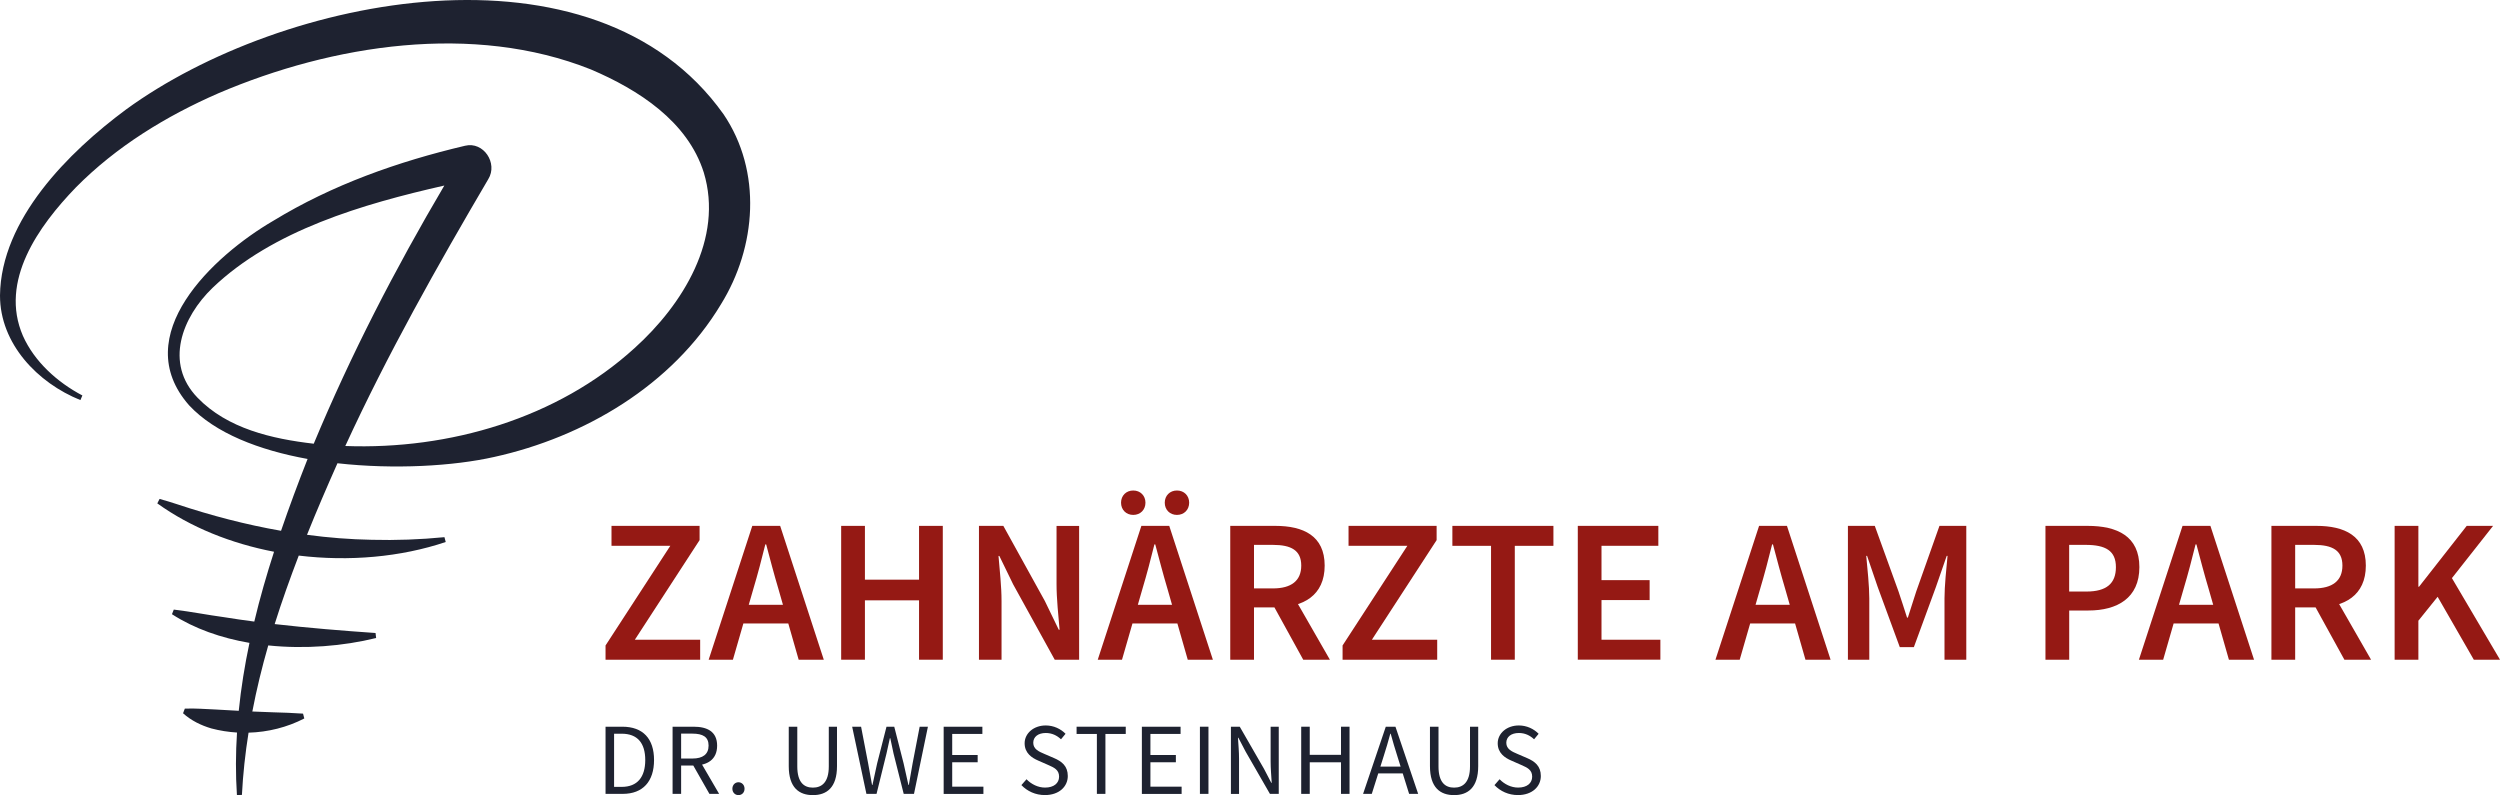
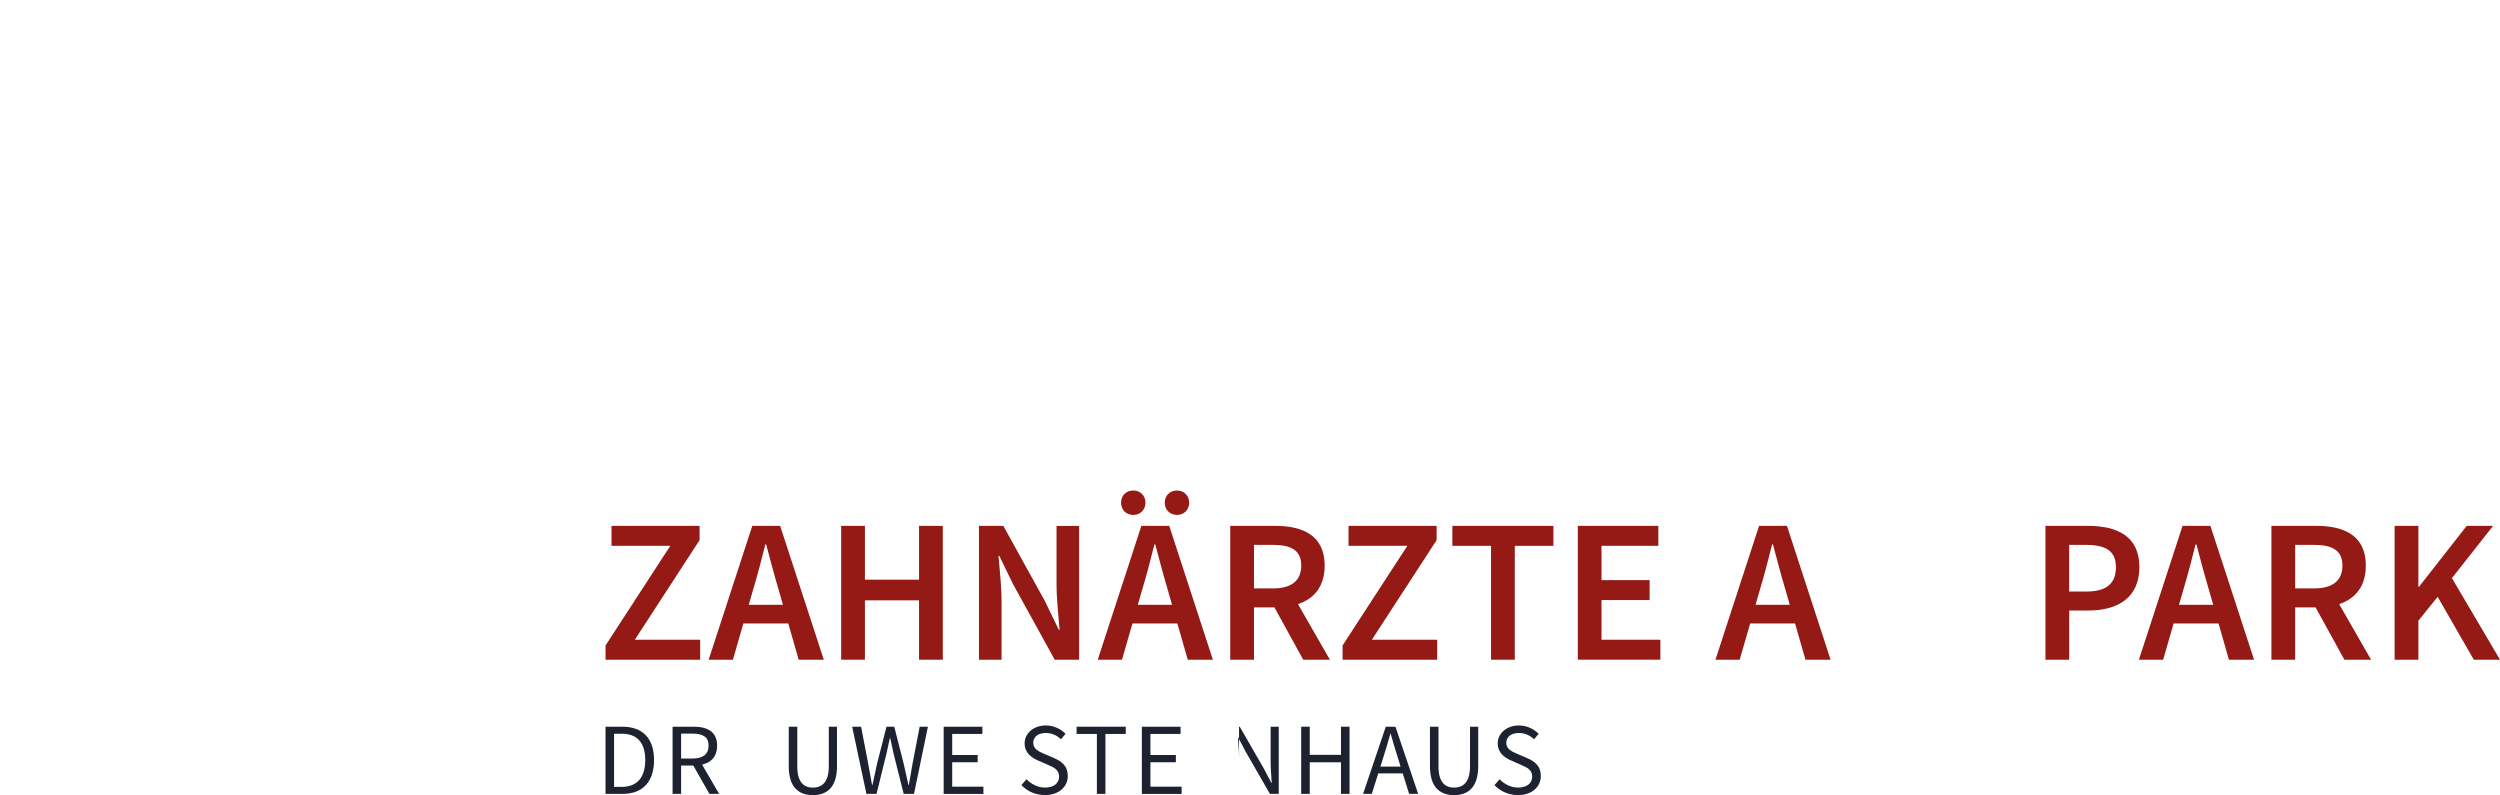
<svg xmlns="http://www.w3.org/2000/svg" id="Ebene_2" viewBox="0 0 600 190.83">
  <defs>
    <style>.cls-1{fill:#1e2230;}.cls-1,.cls-2{stroke-width:0px;}.cls-2{fill:#951914;}</style>
  </defs>
  <g id="Ebene_1-2">
    <path class="cls-2" d="m145.33,154.91l15.54-23.91h-14.11v-4.79h21.14v3.42l-15.54,23.91h15.68v4.79h-22.71v-3.42Z" />
    <path class="cls-2" d="m180.56,126.21h6.68l10.47,32.12h-6.03l-4.89-17.09c-1.02-3.4-1.97-7.06-2.91-10.59h-.2c-.88,3.56-1.83,7.19-2.85,10.59l-4.93,17.09h-5.82l10.47-32.12Zm-4.28,18.95h15.13v4.47h-15.13v-4.47Z" />
    <path class="cls-2" d="m201.88,126.21h5.7v12.91h12.99v-12.91h5.7v32.12h-5.7v-14.25h-12.99v14.25h-5.7v-32.12Z" />
    <path class="cls-2" d="m234.94,126.21h5.86l9.98,18.06,3.32,6.86h.2c-.28-3.32-.73-7.39-.73-10.96v-13.95h5.42v32.12h-5.85l-9.98-18.09-3.32-6.83h-.2c.28,3.4.73,7.27.73,10.85v14.07h-5.42v-32.12Z" />
    <path class="cls-2" d="m273.94,126.21h6.68l10.47,32.12h-6.03l-4.89-17.09c-1.02-3.4-1.96-7.06-2.91-10.59h-.2c-.88,3.56-1.83,7.19-2.85,10.59l-4.93,17.09h-5.82l10.47-32.12Zm-4.89-5.56c0-1.69,1.22-2.93,2.93-2.93s2.93,1.24,2.93,2.93-1.22,2.93-2.93,2.93-2.93-1.24-2.93-2.93Zm.61,24.51h15.13v4.47h-15.13v-4.47Zm9.88-24.51c0-1.69,1.22-2.93,2.93-2.93s2.93,1.24,2.93,2.93-1.22,2.93-2.93,2.93-2.93-1.24-2.93-2.93Z" />
    <path class="cls-2" d="m295.26,126.21h10.83c6.68,0,11.83,2.36,11.83,9.53s-5.15,10.04-11.83,10.04h-5.13v12.56h-5.7v-32.12Zm10.24,15.01c4.4,0,6.8-1.83,6.8-5.48s-2.4-4.97-6.8-4.97h-4.54v10.45h4.54Zm-.48,3.04l4.13-3.4,10.03,17.48h-6.4l-7.75-14.08Z" />
    <path class="cls-2" d="m322.22,154.91l15.54-23.91h-14.11v-4.79h21.14v3.42l-15.54,23.91h15.68v4.79h-22.71v-3.42Z" />
    <path class="cls-2" d="m357.84,131h-9.27v-4.79h24.25v4.79h-9.27v27.33h-5.7v-27.33Z" />
    <path class="cls-2" d="m378.67,126.21h19.33v4.79h-13.64v8.23h11.55v4.79h-11.55v9.51h14.13v4.79h-19.82v-32.12Z" />
    <path class="cls-2" d="m422.19,126.21h6.68l10.47,32.12h-6.03l-4.89-17.09c-1.02-3.4-1.97-7.06-2.91-10.59h-.2c-.88,3.56-1.83,7.19-2.85,10.59l-4.93,17.09h-5.82l10.47-32.12Zm-4.28,18.95h15.13v4.47h-15.13v-4.47Z" />
-     <path class="cls-2" d="m443.51,126.21h6.44l5.68,15.7c.71,2.04,1.36,4.2,2.06,6.31h.2c.71-2.1,1.32-4.26,2.02-6.31l5.56-15.7h6.44v32.12h-5.23v-14.7c0-2.97.45-7.24.73-10.22h-.2l-2.59,7.47-5.29,14.43h-3.38l-5.3-14.43-2.55-7.47h-.2c.28,2.98.73,7.25.73,10.22v14.7h-5.13v-32.12Z" />
    <path class="cls-2" d="m490.91,126.21h10.12c7.13,0,12.42,2.48,12.42,9.9s-5.3,10.41-12.22,10.41h-4.62v11.81h-5.7v-32.12Zm9.84,15.76c4.79,0,7.07-1.91,7.07-5.86s-2.5-5.34-7.27-5.34h-3.95v11.2h4.15Z" />
    <path class="cls-2" d="m523.82,126.21h6.68l10.47,32.12h-6.03l-4.89-17.09c-1.02-3.4-1.97-7.06-2.91-10.59h-.2c-.88,3.56-1.83,7.19-2.85,10.59l-4.93,17.09h-5.82l10.47-32.12Zm-4.28,18.95h15.13v4.47h-15.13v-4.47Z" />
    <path class="cls-2" d="m545.14,126.21h10.83c6.68,0,11.83,2.36,11.83,9.53s-5.15,10.04-11.83,10.04h-5.13v12.56h-5.7v-32.12Zm10.24,15.01c4.4,0,6.8-1.83,6.8-5.48s-2.4-4.97-6.8-4.97h-4.54v10.45h4.54Zm-.48,3.04l4.13-3.4,10.03,17.48h-6.4l-7.75-14.08Z" />
    <path class="cls-2" d="m574.71,126.21h5.7v14.6h.16l11.44-14.6h6.33l-9.88,12.54,11.55,19.59h-6.29l-8.69-15.11-4.62,5.74v9.37h-5.7v-32.12Z" />
    <path class="cls-1" d="m145.33,174.41h4.03c4.96,0,7.61,2.88,7.61,8s-2.66,8.12-7.52,8.12h-4.12v-16.12Zm3.88,14.44c3.77,0,5.65-2.36,5.65-6.44s-1.88-6.32-5.65-6.32h-1.83v12.76h1.83Z" />
    <path class="cls-1" d="m161.42,174.41h5.05c3.28,0,5.64,1.18,5.64,4.54s-2.36,4.77-5.64,4.77h-3v6.81h-2.05v-16.12Zm4.75,7.64c2.51,0,3.89-1.02,3.89-3.11s-1.38-2.87-3.89-2.87h-2.7v5.98h2.7Zm-.11,1.1l1.61-1.06,4.92,8.44h-2.33l-4.2-7.38Z" />
-     <path class="cls-1" d="m175.77,189.3c0-.93.66-1.56,1.46-1.56s1.46.63,1.46,1.56-.66,1.53-1.46,1.53-1.46-.63-1.46-1.53Z" />
    <path class="cls-1" d="m189.3,183.88v-9.46h2.05v9.52c0,3.87,1.64,5.09,3.74,5.09s3.82-1.22,3.82-5.09v-9.52h1.97v9.46c0,5.17-2.5,6.95-5.79,6.95s-5.79-1.78-5.79-6.95Z" />
    <path class="cls-1" d="m204.54,174.41h2.12l1.69,8.78c.31,1.73.63,3.46.94,5.2h.1c.36-1.73.75-3.47,1.13-5.2l2.24-8.78h1.86l2.24,8.78c.39,1.7.78,3.46,1.16,5.2h.1c.31-1.74.6-3.48.91-5.2l1.69-8.78h1.98l-3.34,16.12h-2.47l-2.44-9.69c-.28-1.26-.54-2.43-.78-3.67h-.1c-.25,1.24-.53,2.41-.81,3.67l-2.39,9.69h-2.43l-3.42-16.12Z" />
    <path class="cls-1" d="m226.48,174.41h9.29v1.74h-7.24v5.05h6.11v1.74h-6.11v5.86h7.49v1.74h-9.54v-16.12Z" />
    <path class="cls-1" d="m245.13,188.43l1.23-1.41c1.16,1.2,2.77,2,4.45,2,2.11,0,3.37-1.05,3.37-2.62,0-1.65-1.17-2.17-2.69-2.84l-2.32-1.02c-1.5-.64-3.26-1.78-3.26-4.15s2.15-4.28,5.07-4.28c1.91,0,3.61.83,4.75,2l-1.09,1.32c-.99-.93-2.17-1.51-3.66-1.51-1.81,0-3,.91-3,2.35,0,1.55,1.41,2.13,2.67,2.67l2.3.99c1.87.8,3.32,1.91,3.32,4.31,0,2.55-2.1,4.58-5.49,4.58-2.26,0-4.23-.92-5.64-2.39Z" />
    <path class="cls-1" d="m263.26,176.15h-4.88v-1.74h11.8v1.74h-4.88v14.38h-2.05v-14.38Z" />
    <path class="cls-1" d="m274.05,174.41h9.29v1.74h-7.24v5.05h6.11v1.74h-6.11v5.86h7.49v1.74h-9.54v-16.12Z" />
-     <path class="cls-1" d="m287.98,174.41h2.05v16.12h-2.05v-16.12Z" />
-     <path class="cls-1" d="m295.42,174.41h2.12l5.83,10.13,1.74,3.34h.1c-.1-1.63-.26-3.44-.26-5.13v-8.34h1.95v16.12h-2.12l-5.83-10.14-1.74-3.33h-.1c.1,1.63.26,3.35.26,5.04v8.44h-1.95v-16.12Z" />
+     <path class="cls-1" d="m295.42,174.41h2.12l5.83,10.13,1.74,3.34h.1c-.1-1.63-.26-3.44-.26-5.13v-8.34h1.95v16.12h-2.12l-5.83-10.14-1.74-3.33h-.1c.1,1.63.26,3.35.26,5.04v8.44v-16.12Z" />
    <path class="cls-1" d="m312.29,174.41h2.05v6.75h7.5v-6.75h2.05v16.12h-2.05v-7.58h-7.5v7.58h-2.05v-16.12Z" />
    <path class="cls-1" d="m332.6,174.41h2.31l5.45,16.12h-2.17l-2.81-9c-.58-1.8-1.1-3.57-1.61-5.43h-.1c-.5,1.87-1.02,3.63-1.6,5.43l-2.84,9h-2.09l5.45-16.12Zm-2.59,9.57h7.42v1.64h-7.42v-1.64Z" />
    <path class="cls-1" d="m343.19,183.88v-9.46h2.05v9.52c0,3.87,1.64,5.09,3.74,5.09s3.82-1.22,3.82-5.09v-9.52h1.97v9.46c0,5.17-2.5,6.95-5.79,6.95s-5.79-1.78-5.79-6.95Z" />
    <path class="cls-1" d="m358.67,188.43l1.23-1.41c1.16,1.2,2.77,2,4.45,2,2.12,0,3.37-1.05,3.37-2.62,0-1.65-1.17-2.17-2.69-2.84l-2.32-1.02c-1.5-.64-3.26-1.78-3.26-4.15s2.15-4.28,5.07-4.28c1.91,0,3.61.83,4.75,2l-1.09,1.32c-.99-.93-2.17-1.51-3.66-1.51-1.81,0-3.01.91-3.01,2.35,0,1.55,1.41,2.13,2.67,2.67l2.3.99c1.87.8,3.32,1.91,3.32,4.31,0,2.55-2.1,4.58-5.49,4.58-2.26,0-4.23-.92-5.64-2.39Z" />
-     <path class="cls-1" d="m173.62,27.38C142.6-16.2,67.65-1,30.25,26.28,16.48,36.48.22,52.64,0,70.9c-.01,11.61,9.05,21.01,19.3,25.12l.47-1.11c-5.99-3.15-11.5-8.1-14.27-14.31-5.7-13.17,3.76-26.35,12.7-35.61,9.68-9.8,21.66-17.14,34.27-22.63,27.39-11.7,61.15-16.95,89.33-5.7,11.47,4.88,23.22,12.47,27.1,24.72,4.82,15.86-5.04,31.74-16.6,42.16-18.5,16.86-44.46,24.43-69.43,23.5,10.1-21.97,22.09-43.22,34.32-64.05,2.35-3.81-1.13-9.1-5.58-8.01-16.07,3.79-31.82,9.34-46.04,18.02-14.32,8.34-34.97,27.51-20.17,44.29,6.24,6.69,16.8,10.75,28.42,12.86-2.23,5.66-4.38,11.42-6.37,17.24-8.44-1.47-16.77-3.66-24.9-6.36-1.4-.45-2.8-.9-4.25-1.29l-.55,1.07c8.02,5.77,17.78,9.64,28.02,11.61-1.78,5.53-3.4,11.12-4.74,16.76-2.45-.32-4.86-.67-7.21-1.05-4.01-.54-7.94-1.33-12.11-1.83l-.44,1.11c5.42,3.5,11.85,5.72,18.6,6.88-1.14,5.4-2.02,10.83-2.57,16.3-2.06-.11-4.06-.23-5.73-.32-2.33-.08-4.61-.31-7.21-.2l-.43,1.11c1.96,1.77,4.36,2.93,6.82,3.65,2,.53,4.06.85,6.13.98-.32,4.98-.35,9.98-.02,15.01l1.2-.04c.26-5.03.8-10.01,1.59-14.94,4.64-.13,9.27-1.28,13.38-3.41l-.3-1.16c-2.47-.18-4.87-.25-7.24-.32-1.46-.05-3.17-.11-4.93-.19,1.02-5.34,2.31-10.62,3.82-15.86,8.85.92,17.97.17,25.89-1.78l-.14-1.2c-7.79-.54-16.11-1.21-24.21-2.14,1.74-5.53,3.7-11.01,5.78-16.44,12.07,1.46,24.48.37,35.27-3.26l-.3-1.16c-5.82.57-11.66.78-17.44.63-5.22-.1-10.4-.5-15.55-1.2,2.32-5.78,4.79-11.5,7.31-17.17,13.68,1.53,27.88.68,37.61-1.51,21.57-4.76,42.73-17.15,54.43-36.64,8.51-13.74,9.94-31.89.59-45.66Zm-98.33,79.11c-10.01-1.16-20.72-3.62-27.88-11.04-8.01-8.26-3.72-19.32,3.62-26.38,14.43-13.8,36.02-20.09,55.61-24.54-11.77,19.96-22.43,40.57-31.34,61.96Z" />
  </g>
</svg>